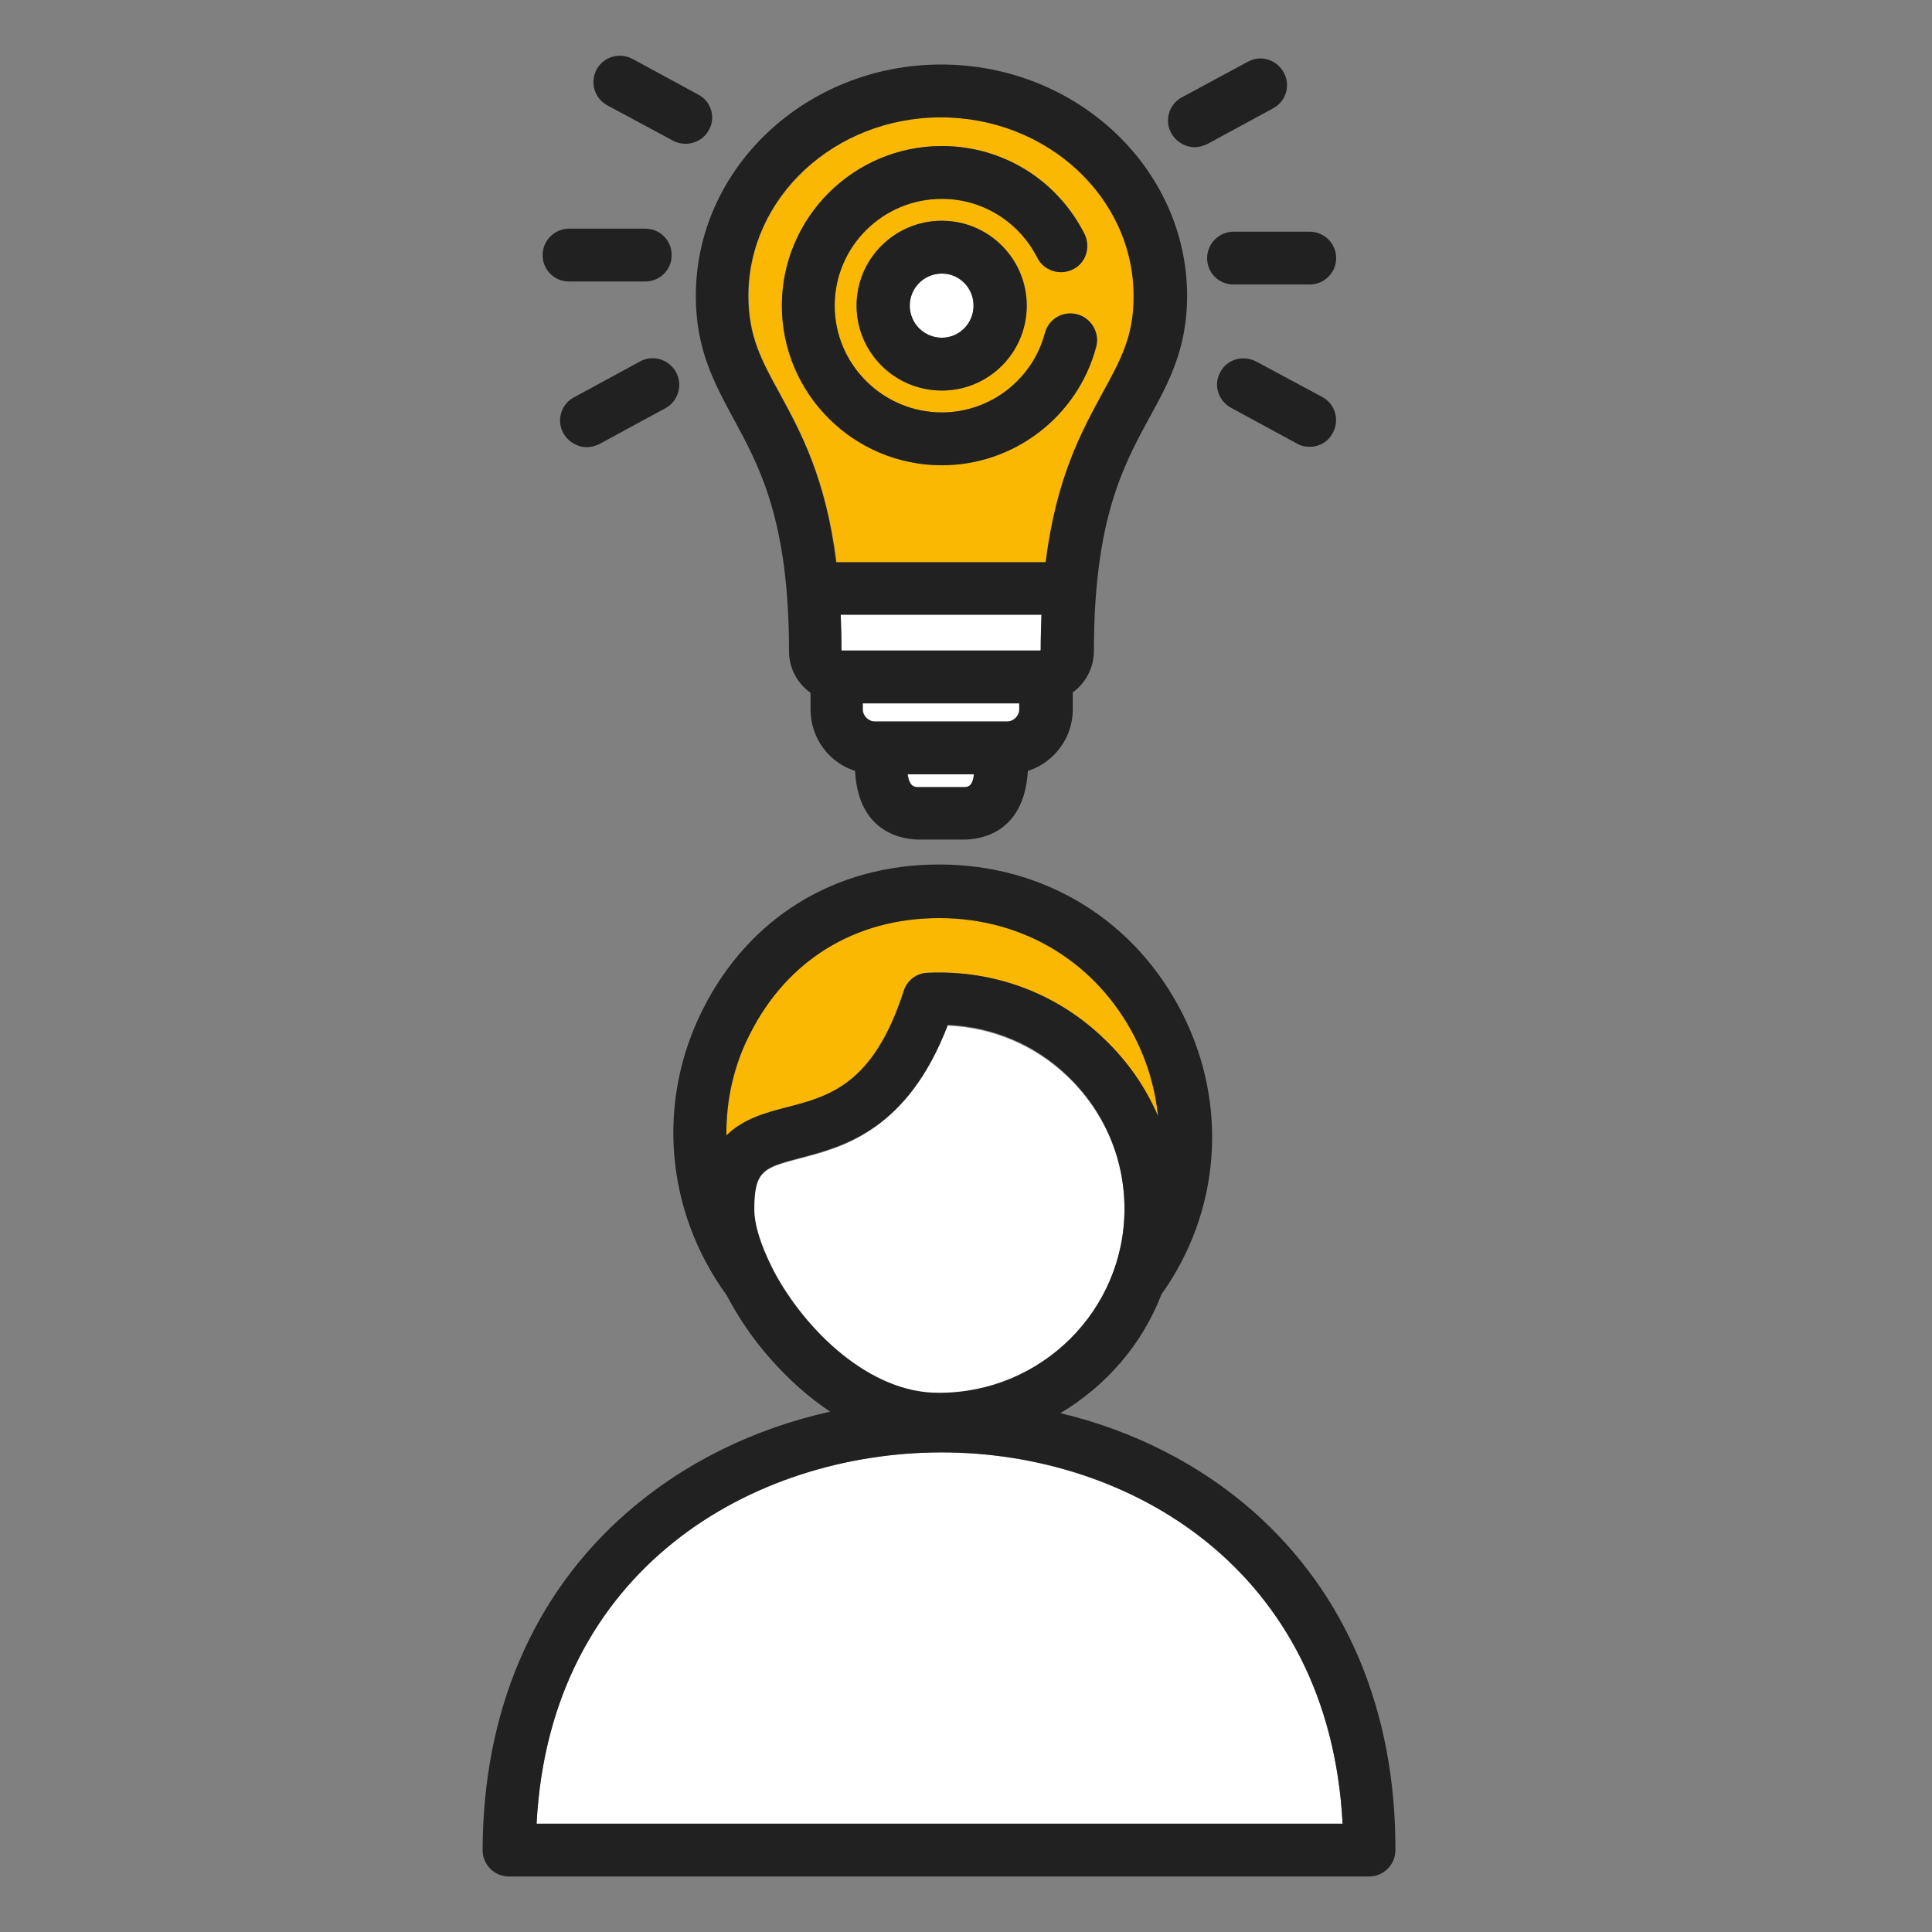
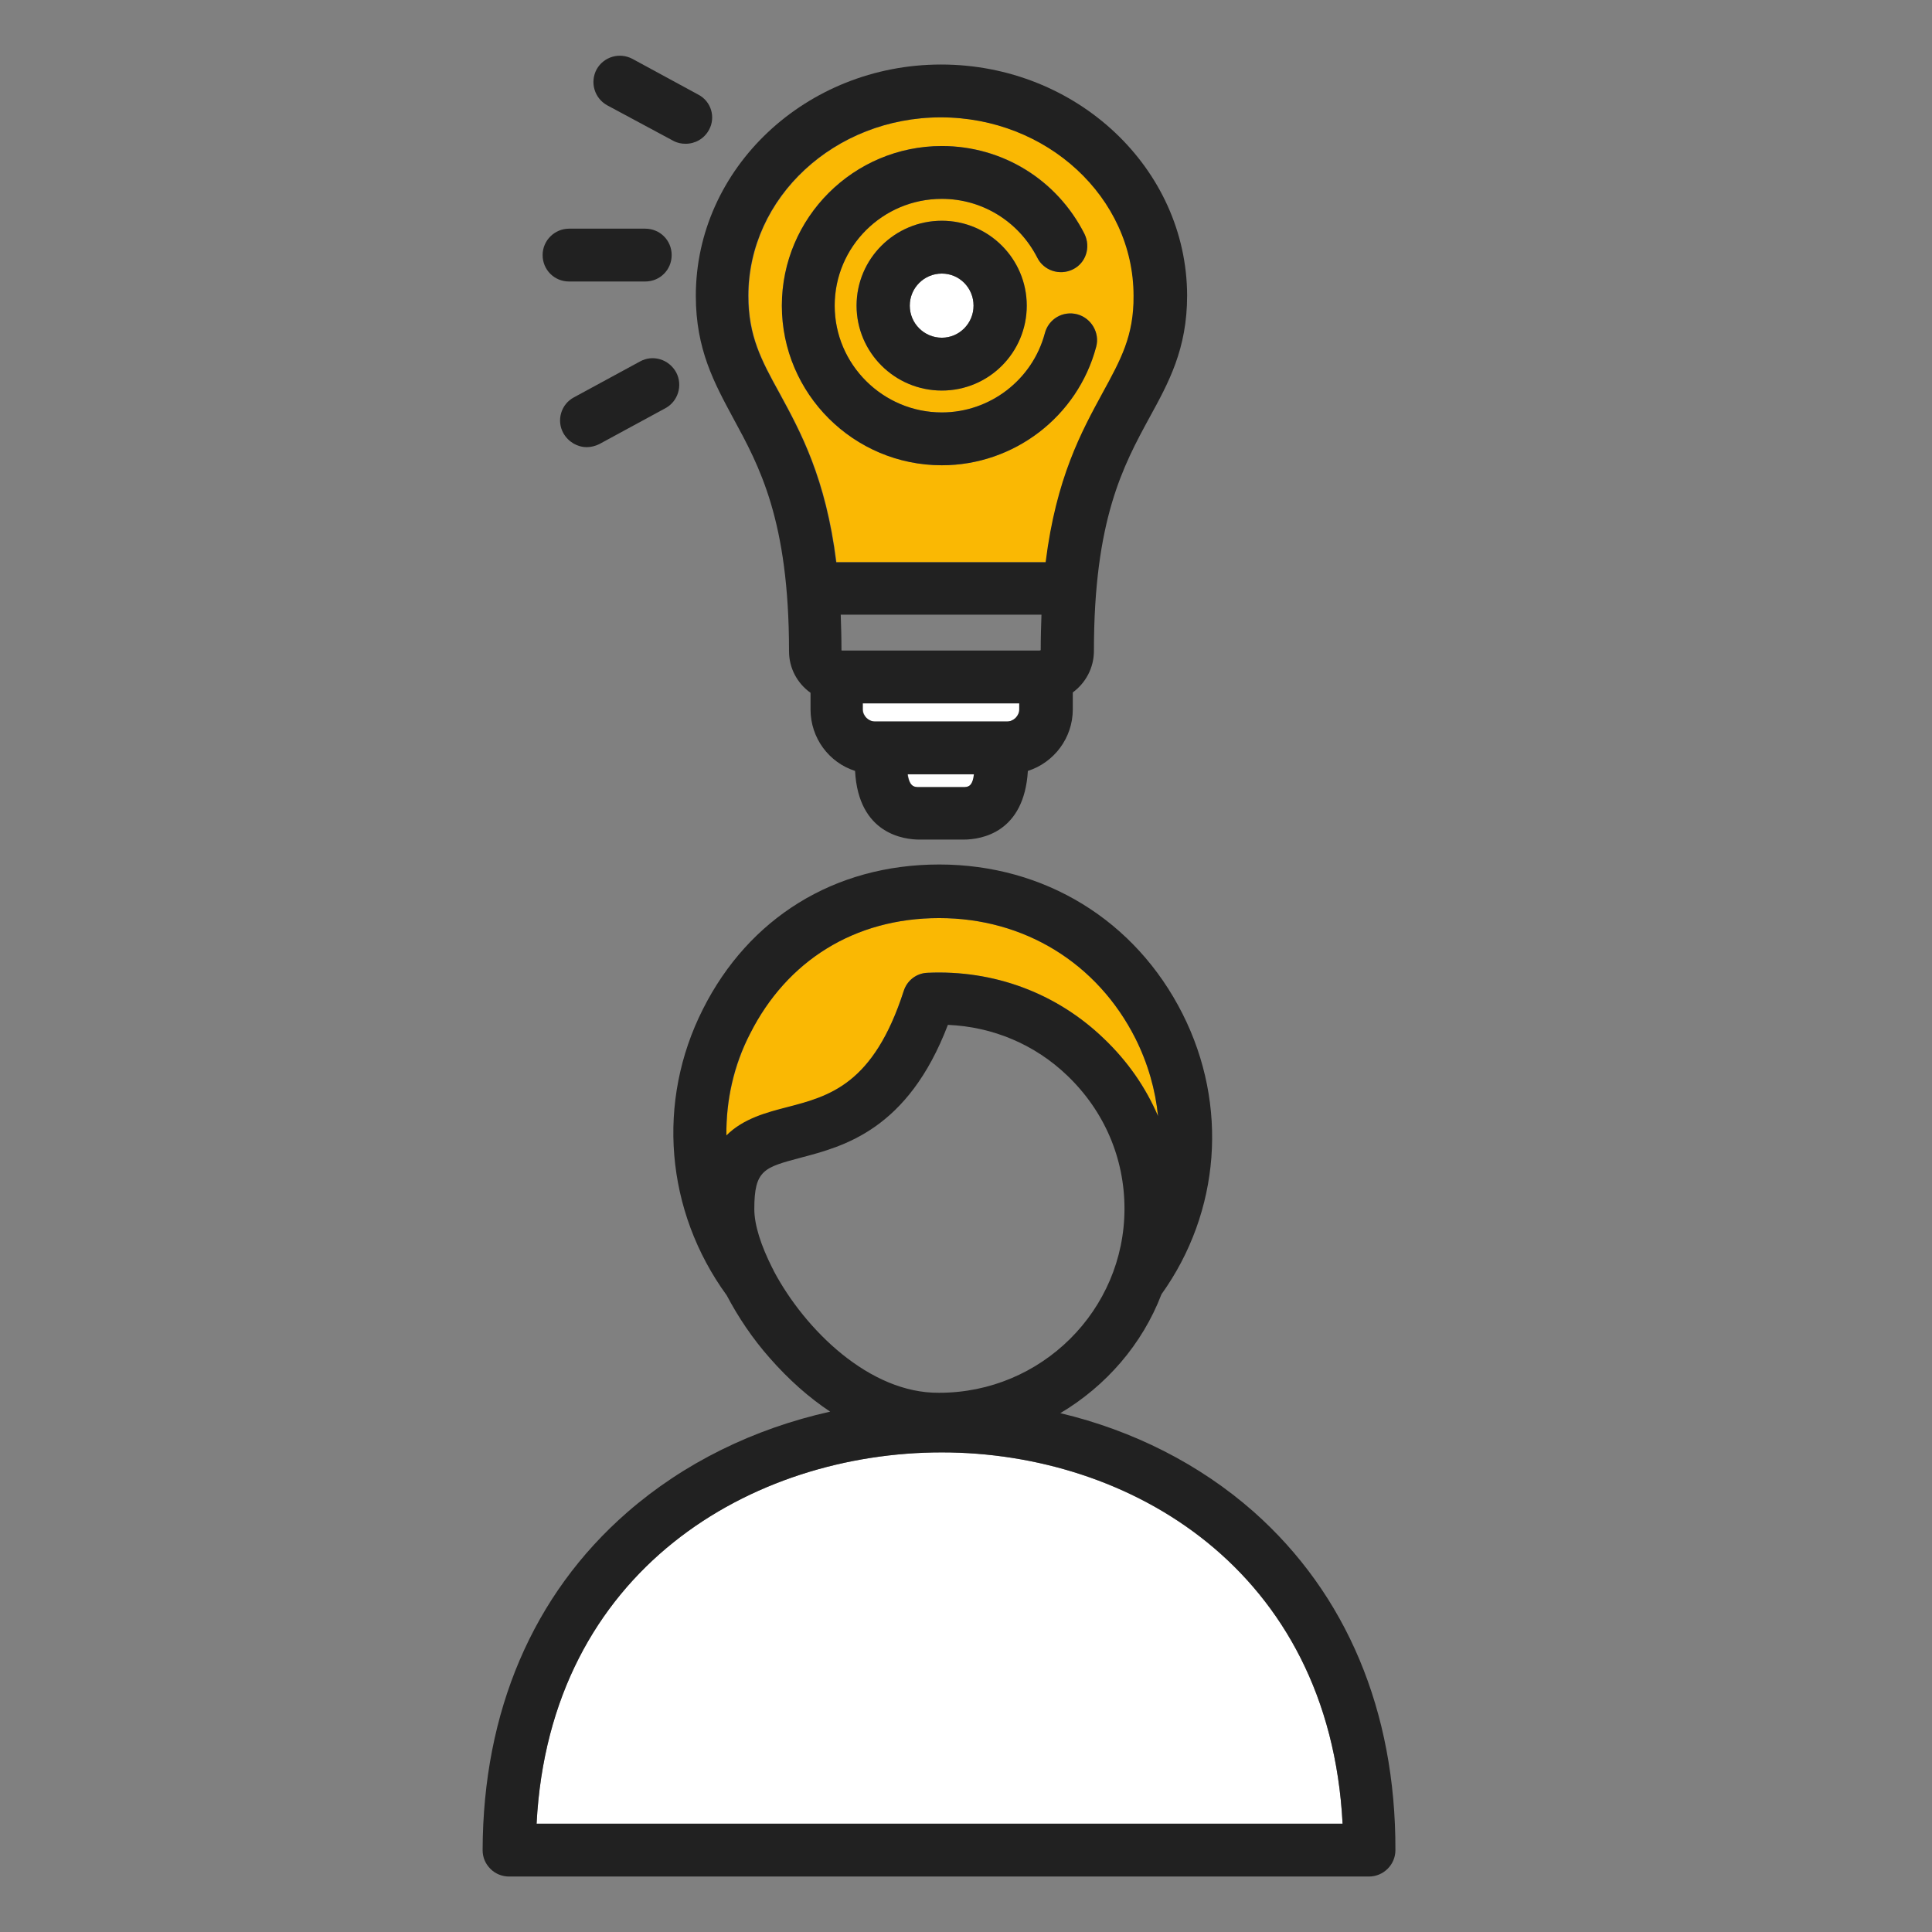
<svg xmlns="http://www.w3.org/2000/svg" version="1.1" id="Layer_1" x="0px" y="0px" viewBox="0 0 512 512" style="enable-background:new 0 0 512 512;" xml:space="preserve">
  <rect x="0" y="0" width="512" height="512" fill="#808080" stroke="none" />
  <style type="text/css">
	.st0{fill-rule:evenodd;clip-rule:evenodd;fill:#FAB803;}
	.st1{fill-rule:evenodd;clip-rule:evenodd;fill:#FFFFFF;}
	.st2{fill-rule:evenodd;clip-rule:evenodd;fill:#212121;}
</style>
  <g>
    <path class="st0" d="M239.5,262.6c0.9-2.8,3.4-4.7,6.3-4.8c17.5-0.8,34.1,5.3,46.7,17.4c6.3,6,11.1,12.9,14.4,20.6   c-0.7-7-2.7-14-6-20.6c-10.1-20-29.5-31.9-52-31.9s-40.4,11.4-50.1,30.6c-4.3,8.6-6.4,17.9-6.3,27.1c4.5-4.5,10.7-6.1,16.1-7.5   C219.9,290.5,231.5,287.4,239.5,262.6L239.5,262.6z" />
-     <path class="st1" d="M298,320.5c0-13.4-5.4-25.9-15.1-35.2c-8.7-8.3-19.9-13-31.8-13.5c-10.7,27.8-27.6,32.2-39,35.2   c-9.6,2.5-12.3,3.2-12.3,13.6c0,4.2,1.7,9.7,4.7,15.5c0.2,0.3,0.4,0.6,0.5,1c8.2,15.4,25.4,32.4,43.9,32.4   C276,369.3,298,347.4,298,320.5L298,320.5z" />
    <path class="st1" d="M249.6,384.9c-50.1,0-103.9,30.8-107.4,98.4h213.6C352.3,415.8,299.1,384.9,249.6,384.9L249.6,384.9z" />
    <path class="st0" d="M272.1,81c0,12.4-10.1,22.5-22.5,22.5S227,93.4,227,81s10.1-22.5,22.6-22.5S272.1,68.6,272.1,81z M284.3,71.4   c3.5-1.7,4.8-5.9,3.1-9.4c-7.2-14.4-21.7-23.3-37.8-23.3c-23.4,0-42.4,19-42.4,42.3s19,42.3,42.4,42.3c19.1,0,36-12.9,40.9-31.4   c1-3.7-1.3-7.6-5-8.6c-3.8-1-7.6,1.2-8.6,5c-3.3,12.4-14.6,21-27.3,21c-15.6,0-28.4-12.7-28.4-28.3s12.7-28.3,28.4-28.3   c10.7,0,20.4,6,25.3,15.6C276.6,71.7,280.8,73.1,284.3,71.4L284.3,71.4z M249.4,31.1c-28.1,0-51,21.2-51,47.3   c0,10.6,3.4,17,8.2,25.7c5.6,10.3,12.3,22.5,15.1,44.9h55.5c2.8-22.4,9.5-34.6,15.1-44.9c4.8-8.7,8.2-15.1,8.2-25.7   C300.5,52.3,277.6,31.1,249.4,31.1L249.4,31.1z" />
    <path class="st1" d="M249.6,72.5c-4.7,0-8.5,3.8-8.5,8.5s3.8,8.5,8.5,8.5s8.4-3.8,8.4-8.5S254.2,72.5,249.6,72.5z" />
    <path class="st1" d="M228.7,188c0,1.7,1.5,3.2,3.2,3.2H267c1.7,0,3.2-1.5,3.2-3.2v-1.6h-41.5L228.7,188L228.7,188z" />
    <path class="st1" d="M243.6,208.6h11.6c1.3,0,2.6,0,3-3.4h-17.6C241.1,208.6,242.4,208.6,243.6,208.6z" />
-     <path class="st1" d="M223,172.3c0.1,0,0.1,0.1,0.3,0.1h52.2c0.1,0,0.3,0,0.3-0.1c0-3.3,0.1-6.4,0.2-9.4h-53.2   C222.9,165.9,223,169,223,172.3L223,172.3z" />
    <g>
      <path class="st2" d="M142.2,483.3c3.5-67.5,57.3-98.4,107.4-98.4c49.6,0,102.7,30.9,106.2,98.4H142.2z M205.1,336.9    c-0.1-0.3-0.3-0.6-0.5-1c-2.9-5.8-4.7-11.2-4.7-15.5c0-10.4,2.6-11,12.3-13.6c11.4-3,28.4-7.4,39-35.2    c11.9,0.5,23.1,5.2,31.7,13.5c9.7,9.3,15.1,21.8,15.1,35.2c0,26.9-22,48.8-49.1,48.8C230.4,369.3,213.3,352.3,205.1,336.9    L205.1,336.9z M192.5,300.9c4.5-4.5,10.7-6.1,16.1-7.5c11.2-2.9,22.9-6,30.9-30.8c0.9-2.8,3.4-4.7,6.3-4.8    c17.5-0.8,34.1,5.3,46.7,17.4c6.3,6,11.1,12.9,14.4,20.6c-0.7-7-2.7-14-6-20.6c-10.1-20-29.5-31.9-52-31.9s-40.4,11.4-50.1,30.6    C194.4,282.3,192.4,291.6,192.5,300.9L192.5,300.9z M332.2,400.6c-14.3-12.6-31.9-21.5-51.2-26.1c12.1-7.2,21.7-18.2,26.8-31.5    c15.6-21.8,17.8-50.1,5.6-74.3c-12.5-24.8-36.6-39.6-64.5-39.6s-50.5,14.3-62.6,38.3c-12.4,24.5-10,53.5,6.3,75.9    c3,5.7,6.8,11.4,11.4,16.6c5,5.7,10.4,10.5,16,14.2c-20.2,4.5-38.8,13.6-53.8,26.7c-25,21.8-38.2,52.8-38.3,89.5    c0,1.9,0.7,3.6,2.1,5c1.3,1.3,3.1,2,4.9,2h227.9c3.8,0,7-3.1,7-7C369.9,453.4,356.8,422.4,332.2,400.6L332.2,400.6z" />
      <path class="st2" d="M249.6,89.5c-4.7,0-8.5-3.8-8.5-8.5s3.8-8.5,8.5-8.5s8.4,3.8,8.4,8.5S254.2,89.5,249.6,89.5z M249.6,58.5    C237.1,58.5,227,68.6,227,81s10.1,22.5,22.6,22.5s22.5-10.1,22.5-22.5S262,58.5,249.6,58.5L249.6,58.5z" />
      <path class="st2" d="M249.6,38.7c-23.4,0-42.4,19-42.4,42.3s19,42.3,42.4,42.3c19.1,0,36-12.9,40.9-31.4c1-3.7-1.3-7.6-5-8.6    c-3.8-1-7.6,1.2-8.6,5c-3.3,12.4-14.6,21-27.3,21c-15.6,0-28.4-12.7-28.4-28.3s12.7-28.3,28.4-28.3c10.7,0,20.4,6,25.3,15.6    c1.7,3.4,5.9,4.8,9.4,3.1s4.8-5.9,3.1-9.4C280.1,47.6,265.6,38.7,249.6,38.7L249.6,38.7z" />
      <path class="st2" d="M143.8,67.6c0,3.9,3.1,7,7,7H171c3.9,0,7-3.1,7-7s-3.1-7-7-7h-20.2C147,60.6,143.8,63.7,143.8,67.6z" />
      <path class="st2" d="M169.6,95.8l-17.5,9.5c-3.4,1.8-4.7,6.1-2.8,9.5c1.3,2.3,3.7,3.7,6.2,3.7c1.1,0,2.3-0.3,3.3-0.8l17.5-9.5    c3.4-1.8,4.7-6.1,2.9-9.5C177.3,95.2,173,93.9,169.6,95.8L169.6,95.8z" />
      <path class="st2" d="M185.1,25.1l-17.5-9.5c-3.4-1.8-7.6-0.6-9.5,2.8c-1.8,3.4-0.6,7.6,2.8,9.5l17.5,9.4c1.1,0.6,2.2,0.8,3.3,0.8    c2.5,0,4.9-1.3,6.2-3.7C189.7,31.1,188.5,26.9,185.1,25.1L185.1,25.1z" />
      <path class="st2" d="M292.2,104.1c-5.6,10.3-12.3,22.5-15.1,44.9h-55.5c-2.8-22.4-9.5-34.6-15.1-44.9c-4.8-8.7-8.2-15.1-8.2-25.7    c0-26.1,22.9-47.3,51-47.3s51.1,21.2,51.1,47.3C300.5,89,297,95.3,292.2,104.1L292.2,104.1z M275.8,172.3c-0.1,0-0.2,0.1-0.3,0.1    h-52.2c-0.2,0-0.3,0-0.3-0.1c0-3.3-0.1-6.4-0.2-9.4H276C275.9,165.9,275.8,169,275.8,172.3L275.8,172.3z M270.1,188    c0,1.7-1.5,3.2-3.2,3.2h-35.1c-1.7,0-3.2-1.5-3.2-3.2v-1.6h41.5L270.1,188L270.1,188z M255.2,208.6h-11.6c-1.2,0-2.6,0-3.1-3.4    h17.6C257.7,208.5,256.5,208.6,255.2,208.6L255.2,208.6z M249.4,17.1c-35.8,0-65,27.5-65,61.3c0,14.2,4.9,23.1,9.9,32.4    c6.9,12.7,14.8,27,14.8,61.8c0,4.5,2.2,8.5,5.7,11v4.4c0,7.6,4.9,14.1,11.8,16.3c0.9,16.9,13.2,18.2,17.1,18.2h11.6    c4.9,0,16.1-1.9,17.1-18.2c6.9-2.2,11.9-8.7,11.9-16.3v-4.5c3.4-2.5,5.6-6.5,5.6-11c0-34.8,7.8-49.1,14.7-61.8    c5.1-9.3,10-18.2,10-32.4C314.5,44.6,285.3,17.1,249.4,17.1L249.4,17.1z" />
-       <path class="st2" d="M330.8,16.3l-17.6,9.5c-3.4,1.8-4.7,6.1-2.8,9.5c1.3,2.3,3.7,3.7,6.2,3.7c1.1,0,2.2-0.3,3.3-0.8l17.5-9.5    c3.4-1.8,4.7-6.1,2.8-9.5S334.2,14.5,330.8,16.3z" />
-       <path class="st2" d="M332.9,95.8c-3.5-1.8-7.7-0.6-9.5,2.8c-1.9,3.4-0.6,7.6,2.9,9.5l17.5,9.5c1,0.6,2.2,0.8,3.3,0.8    c2.5,0,4.9-1.3,6.1-3.7c1.9-3.4,0.6-7.7-2.8-9.5L332.9,95.8L332.9,95.8z" />
-       <path class="st2" d="M347.1,61.4h-20.2c-3.8,0-7,3.1-7,7s3.1,7,7,7h20.2c3.8,0,7-3.1,7-7S350.9,61.4,347.1,61.4z" />
    </g>
  </g>
</svg>